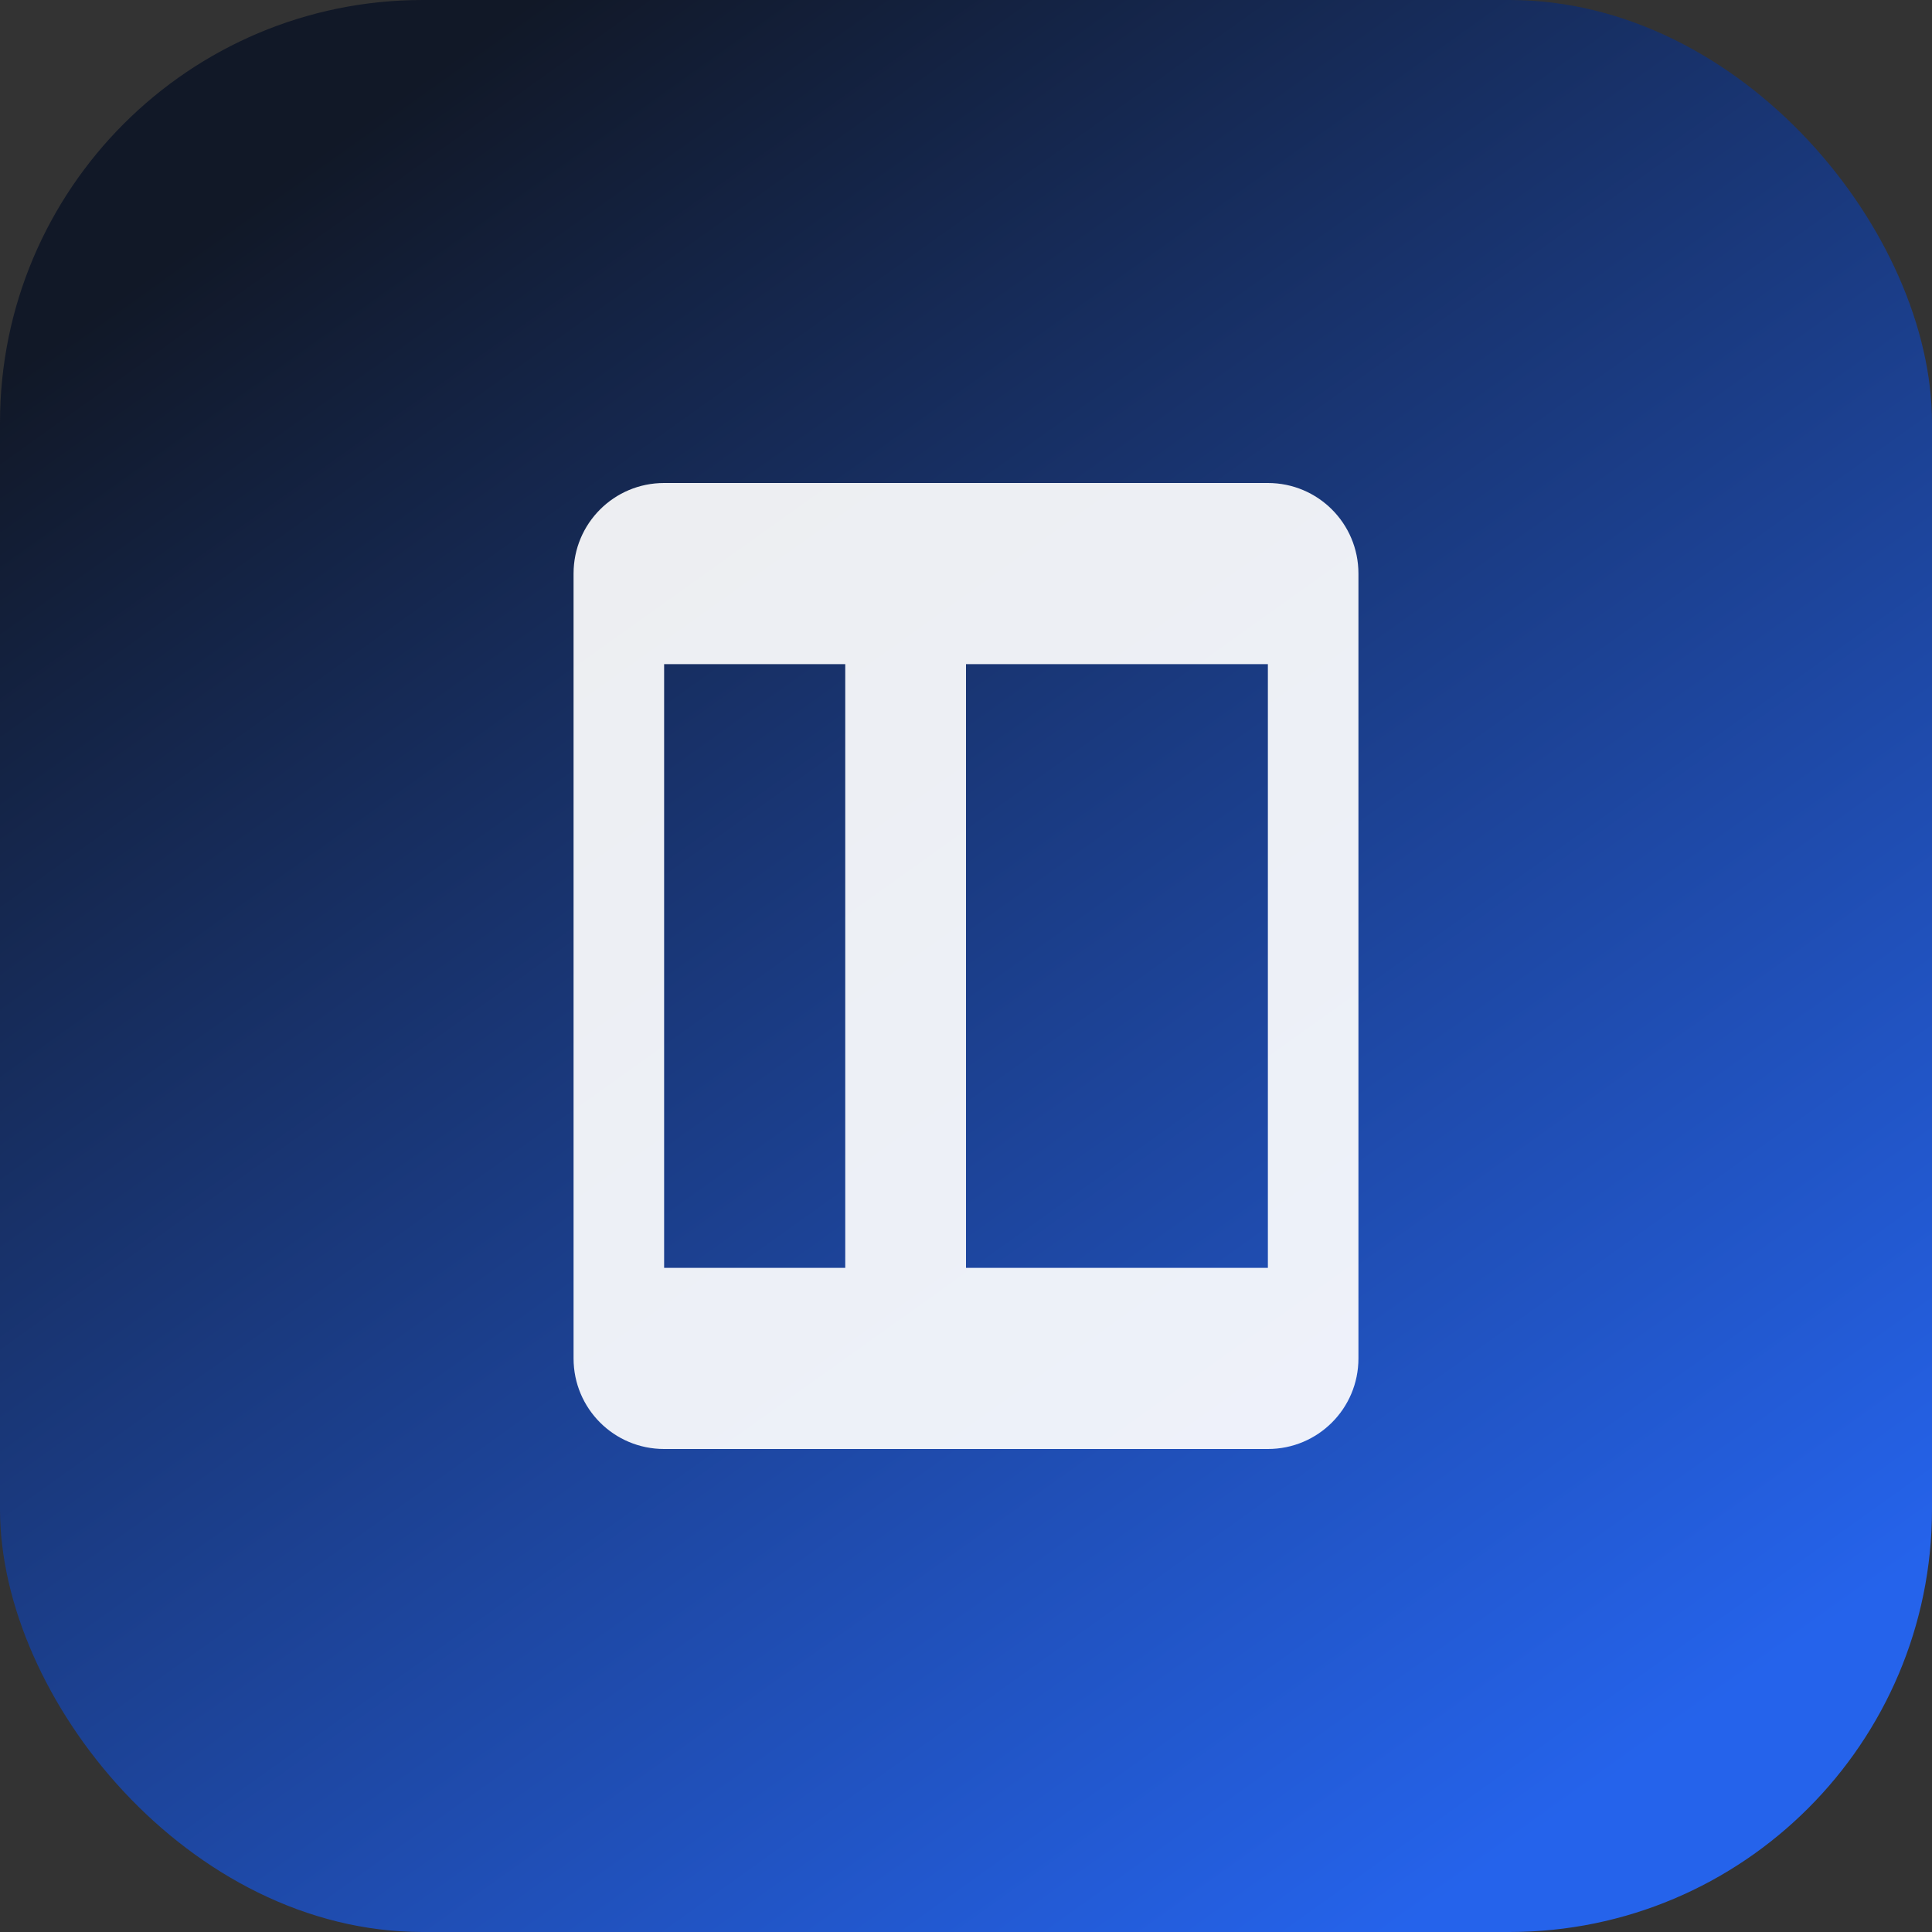
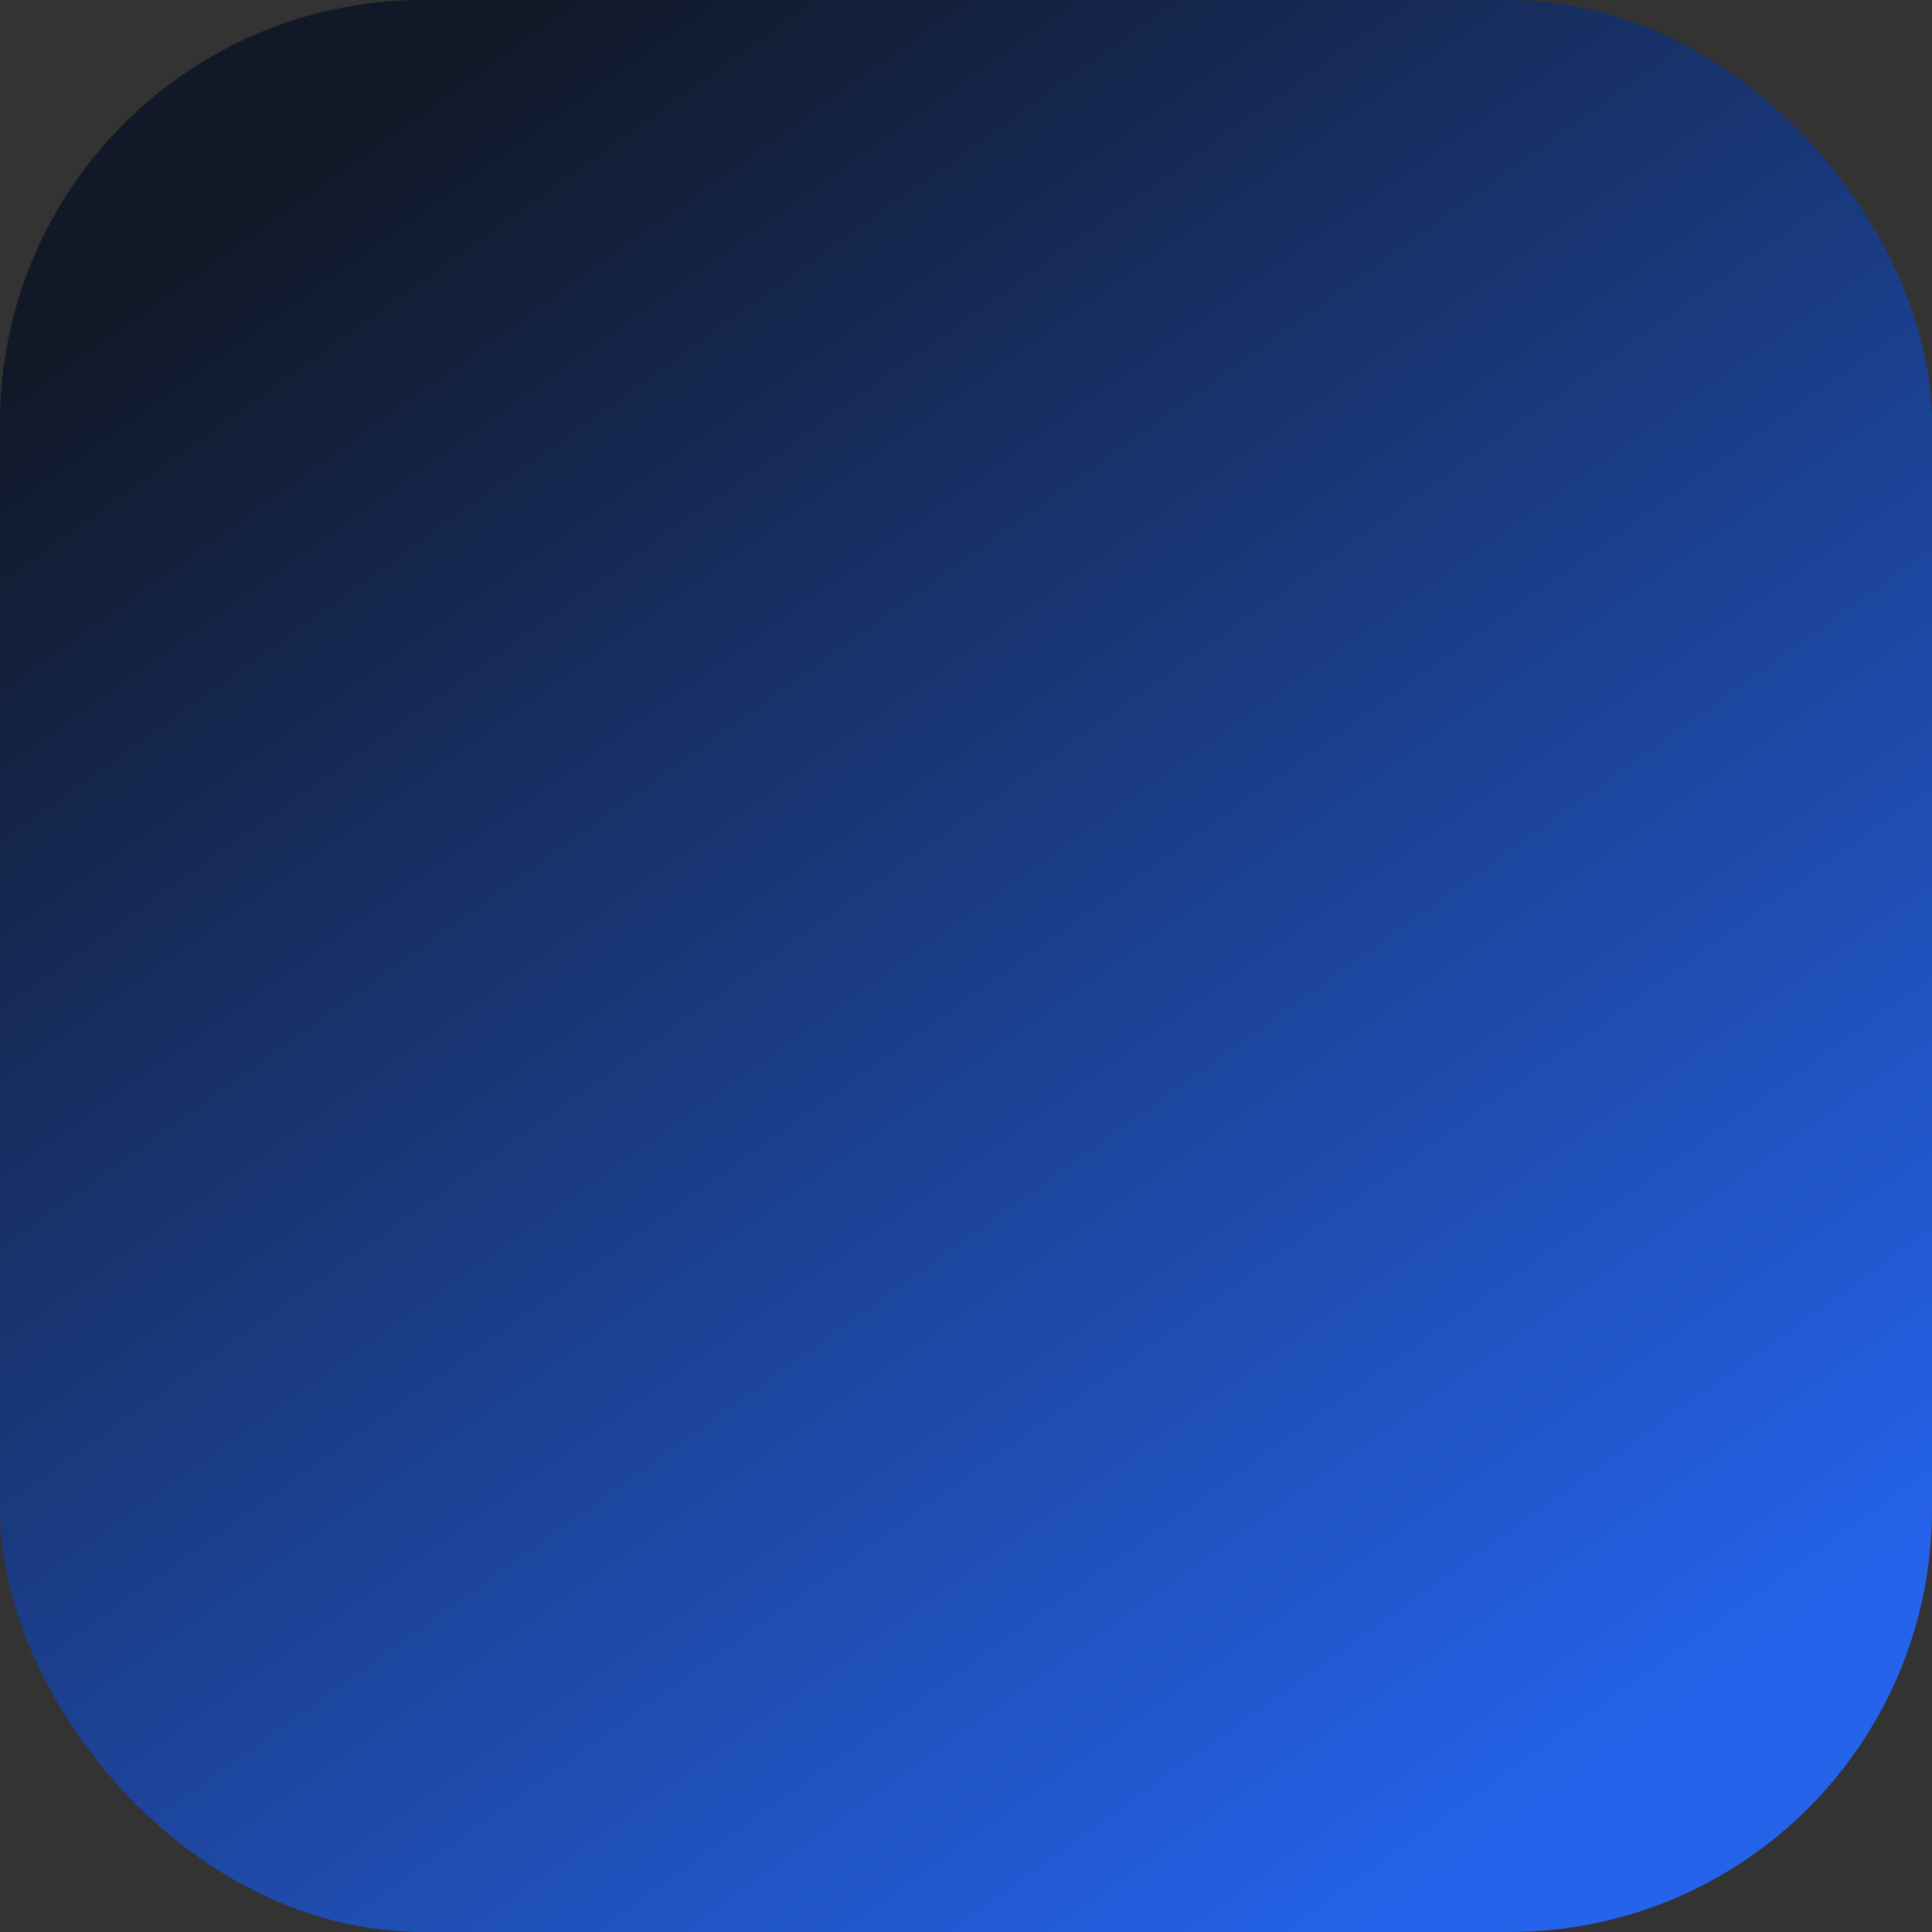
<svg xmlns="http://www.w3.org/2000/svg" viewBox="0 0 64 64">
  <rect x="0" y="0" width="64" height="64" fill="#333333" stroke="none" />
  <defs>
    <linearGradient id="grad" x1="12" y1="4" x2="52" y2="60" gradientUnits="userSpaceOnUse">
      <stop offset="0" stop-color="#111827" />
      <stop offset="1" stop-color="#2563eb" />
    </linearGradient>
  </defs>
  <rect width="64" height="64" rx="14" fill="url(#grad)" />
-   <path d="M22 16h20c1.66 0 3 1.34 3 3v26c0 1.66-1.34 3-3 3H22c-1.66 0-3-1.34-3-3V19c0-1.66 1.34-3 3-3zm6 6h-6v20h6V22zm4 0v20h10V22H32z" fill="#ffffff" fill-opacity="0.92" />
</svg>